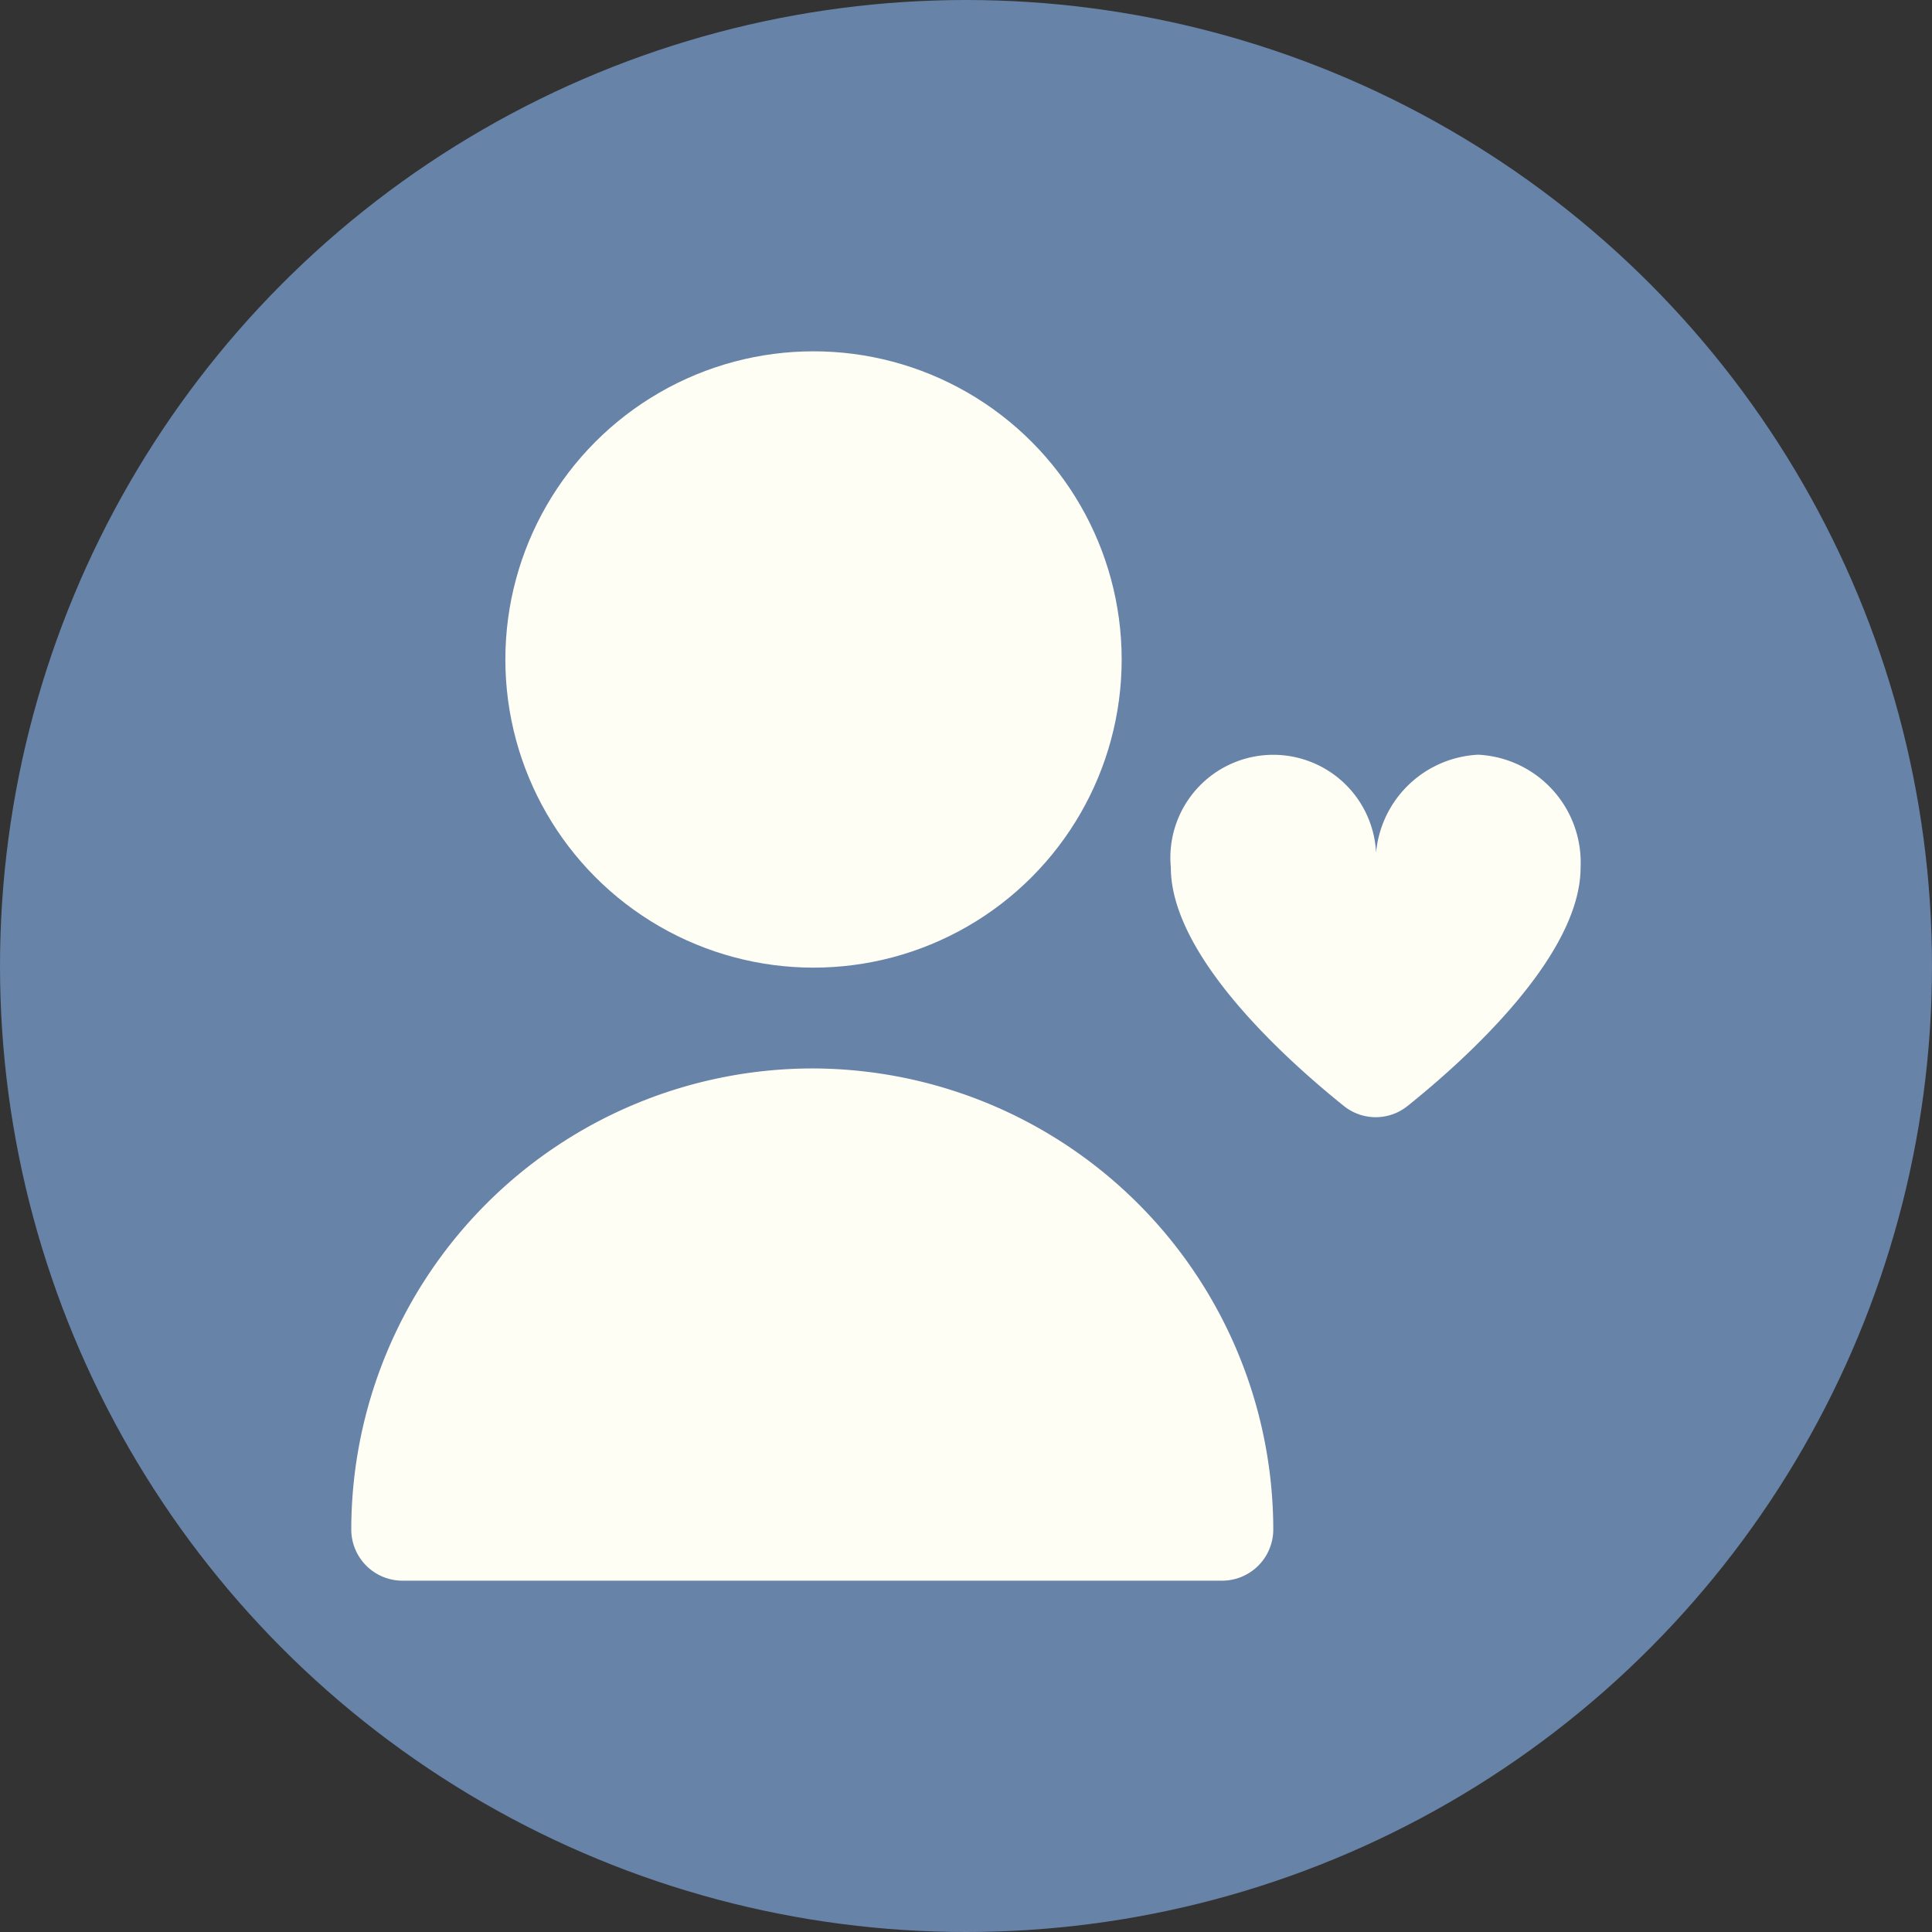
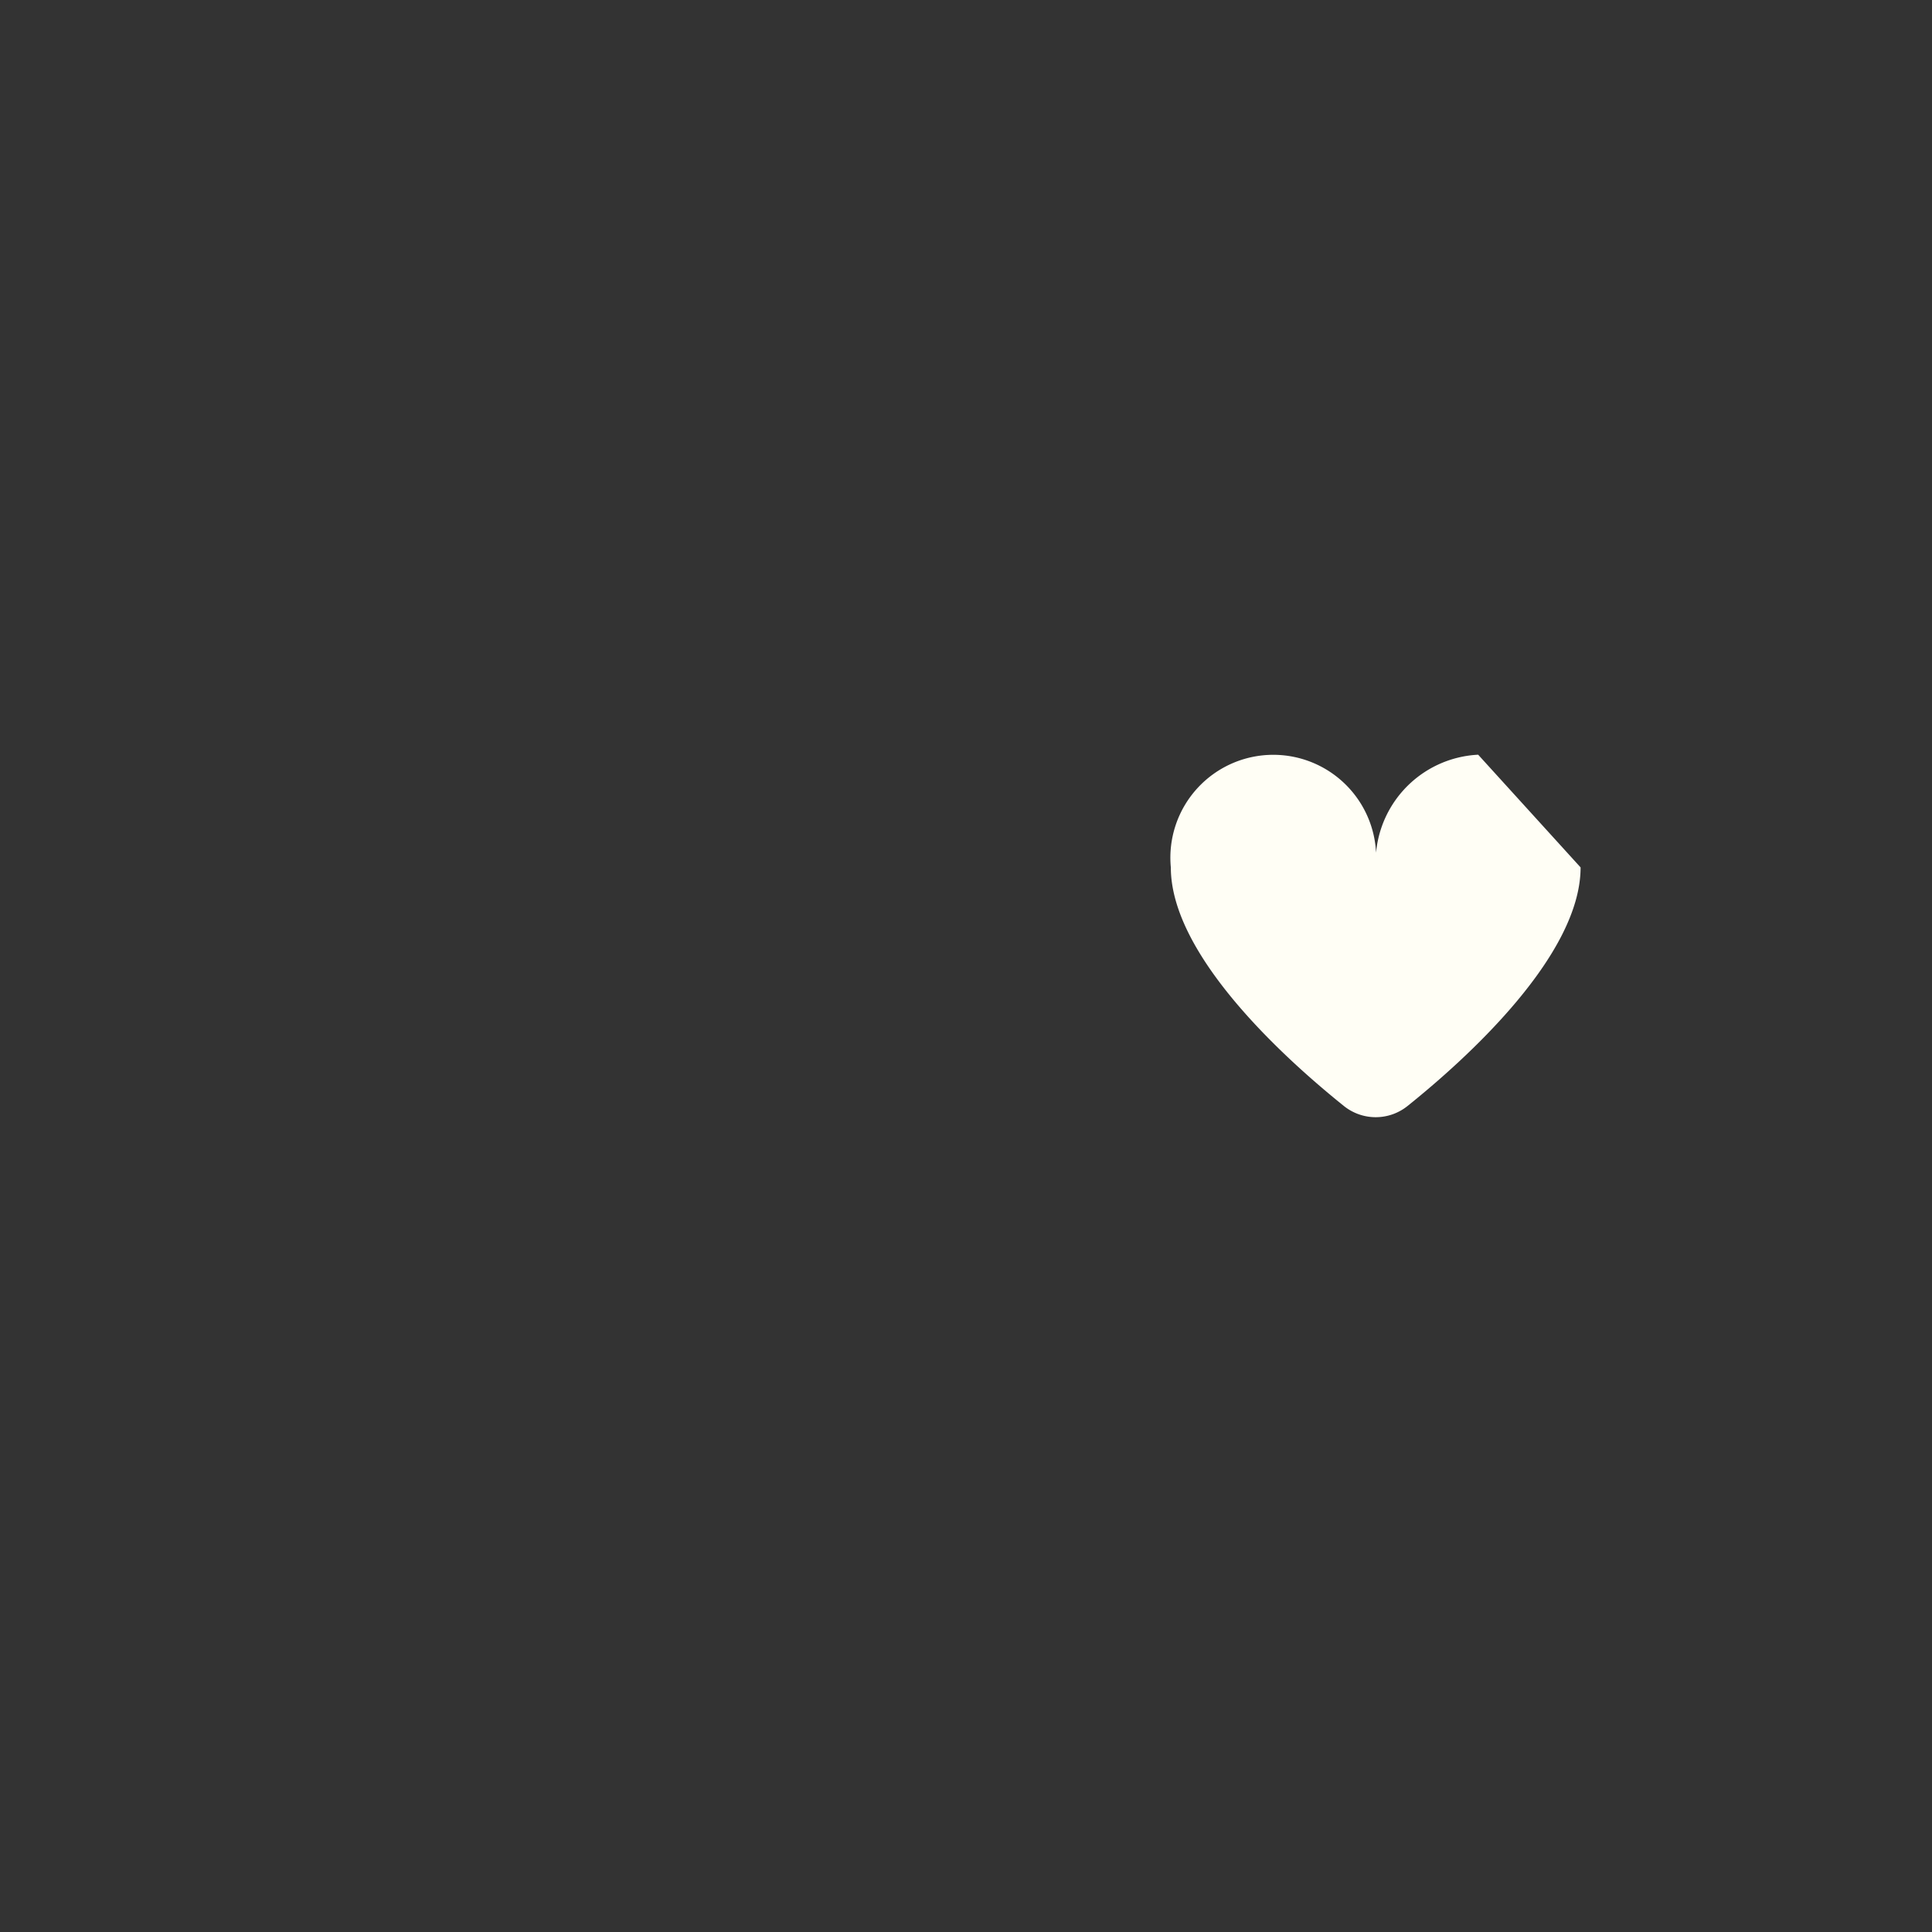
<svg xmlns="http://www.w3.org/2000/svg" width="110" height="110" viewBox="0 0 110 110">
  <rect x="0" y="0" width="110" height="110" fill="#333333" stroke="none" />
  <g id="Raggruppa_193" data-name="Raggruppa 193" transform="translate(-671 -1904)">
-     <circle id="Ellisse_1" data-name="Ellisse 1" cx="55" cy="55" r="55" transform="translate(671 1904)" fill="#6783a8" />
    <g id="following" transform="translate(691 1923.979)">
-       <circle id="Ellisse_2" data-name="Ellisse 2" cx="17.545" cy="17.545" r="17.545" transform="translate(8.773 0.024)" fill="#fffef5" />
-       <path id="Tracciato_1" data-name="Tracciato 1" d="M26.248,298.69A26.28,26.28,0,0,0,0,324.938a2.916,2.916,0,0,0,2.916,2.916H49.579a2.916,2.916,0,0,0,2.916-2.916A26.28,26.28,0,0,0,26.248,298.69Z" transform="translate(0 -257.836)" fill="#fffef5" />
-       <path id="Tracciato_2" data-name="Tracciato 2" d="M358.79,168.024a6.145,6.145,0,0,0-5.833,6.416,5.859,5.859,0,1,0-11.666,0c0,5.045,6.579,10.957,9.857,13.588a2.893,2.893,0,0,0,3.616,0c3.278-2.625,9.857-8.542,9.857-13.588A6.145,6.145,0,0,0,358.79,168.024Z" transform="translate(-294.629 -145.033)" fill="#fffef5" />
+       <path id="Tracciato_2" data-name="Tracciato 2" d="M358.79,168.024a6.145,6.145,0,0,0-5.833,6.416,5.859,5.859,0,1,0-11.666,0c0,5.045,6.579,10.957,9.857,13.588a2.893,2.893,0,0,0,3.616,0c3.278-2.625,9.857-8.542,9.857-13.588Z" transform="translate(-294.629 -145.033)" fill="#fffef5" />
    </g>
  </g>
</svg>